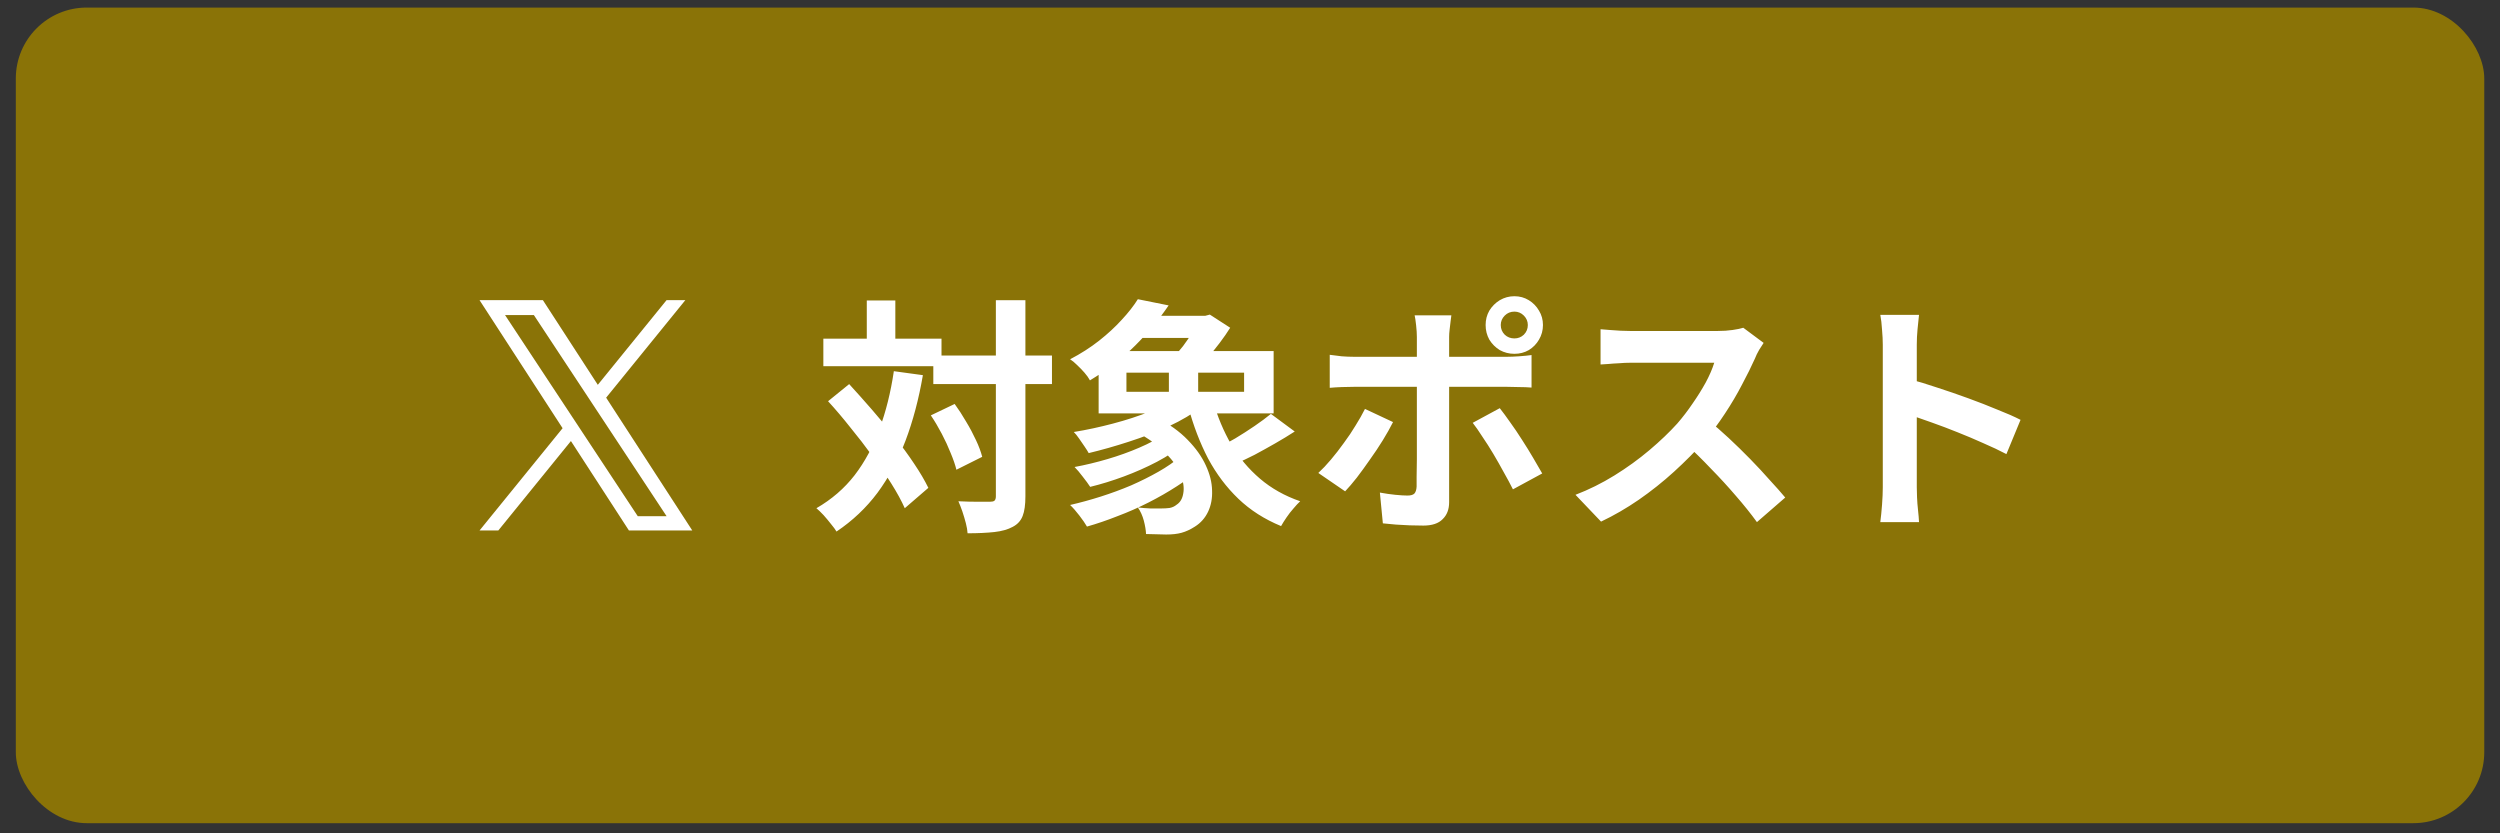
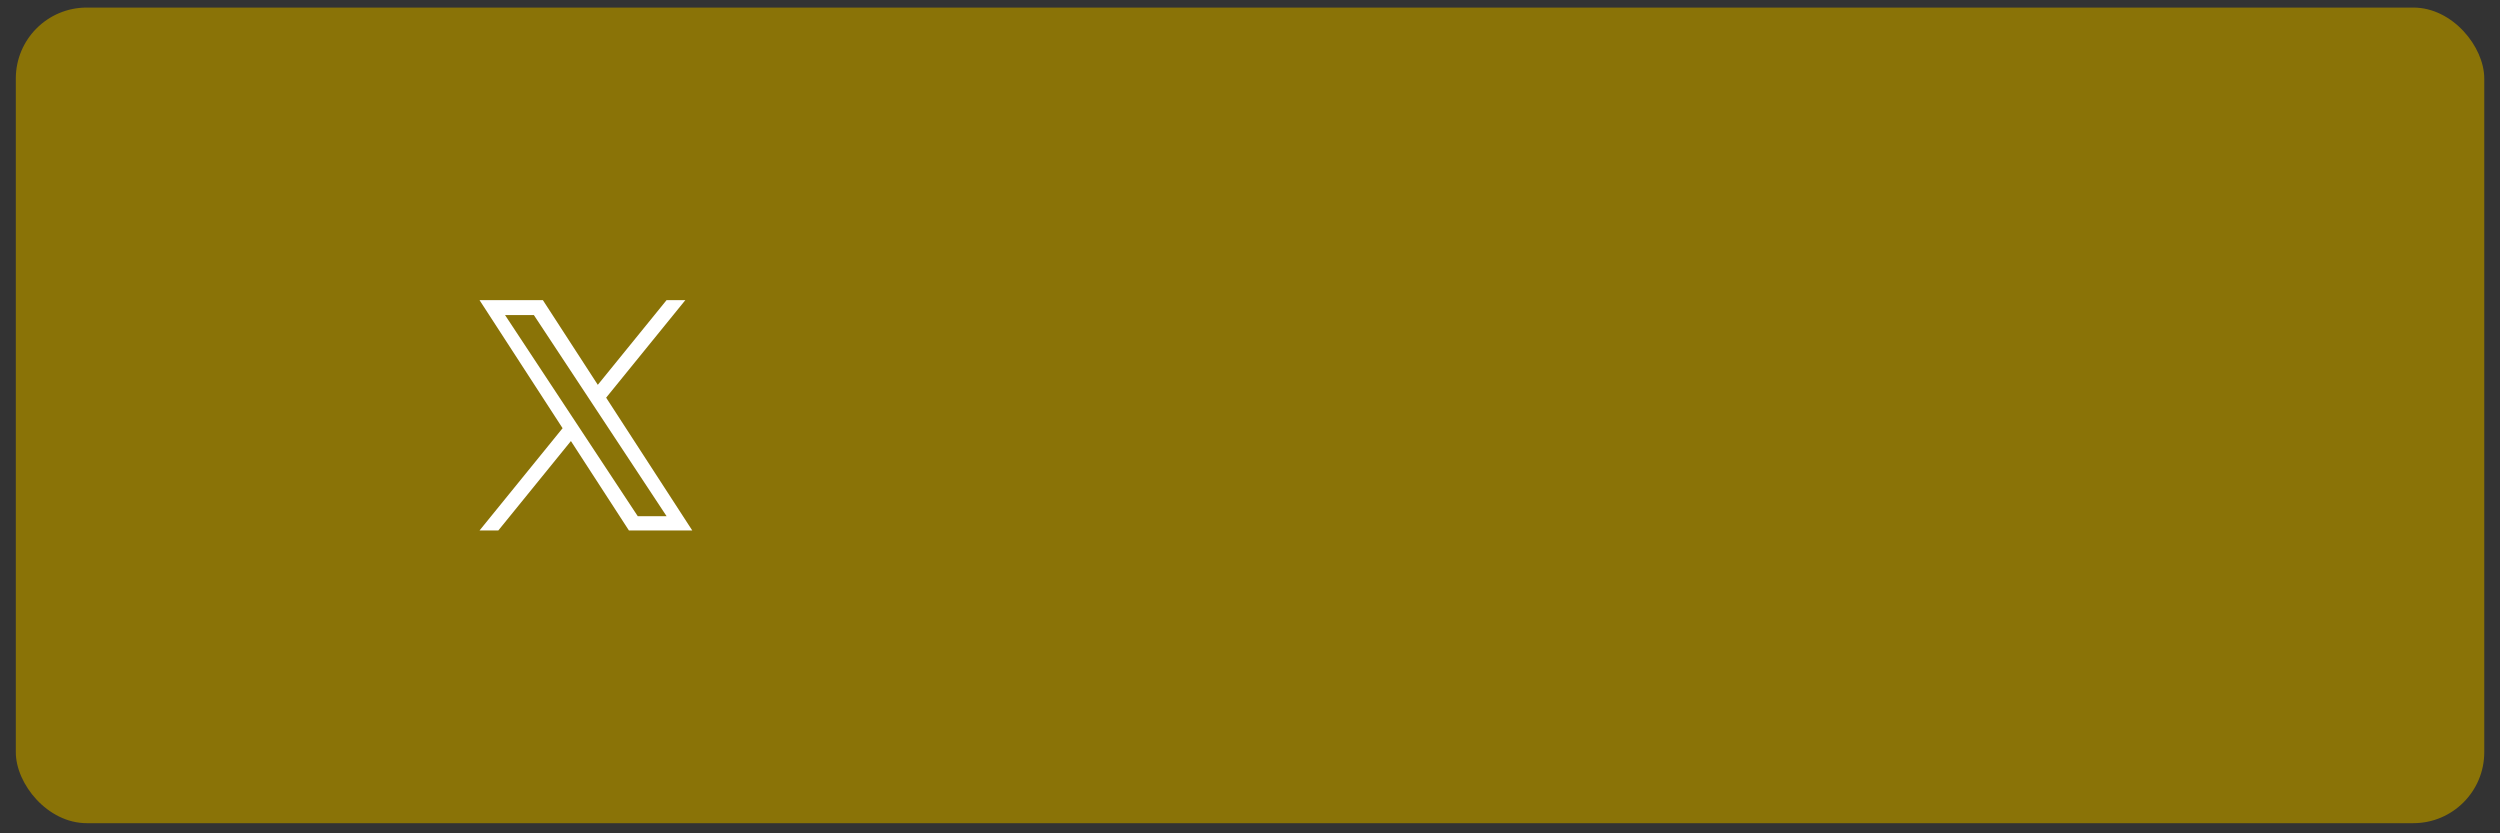
<svg xmlns="http://www.w3.org/2000/svg" width="141" height="47" viewBox="0 0 141 47" fill="none">
  <rect x="0" y="0" width="141" height="47" fill="#333333" stroke="none" />
  <rect x="0.892" y="0.427" width="139.22" height="46" rx="4" fill="#8A7307" />
  <g clip-path="url(#clip0_92_1713)">
    <path d="M34.187 22.428L38.654 16.927H37.595L33.716 21.704L30.618 16.927H27.045L31.73 24.151L27.045 29.92H28.104L32.2 24.875L35.472 29.92H39.045L34.186 22.428H34.187ZM32.737 24.214L32.262 23.495L28.485 17.771H30.111L33.159 22.39L33.634 23.11L37.596 29.114H35.97L32.737 24.215V24.214Z" fill="white" />
  </g>
-   <path d="M52.639 20.053H59.331V21.663H52.639V20.053ZM46.437 19.101H53.101V20.655H46.437V19.101ZM56.167 16.931H57.833V27.991C57.833 28.467 57.782 28.835 57.679 29.097C57.576 29.367 57.39 29.573 57.119 29.713C56.848 29.862 56.503 29.96 56.083 30.007C55.663 30.053 55.159 30.077 54.571 30.077C54.562 29.909 54.529 29.718 54.473 29.503C54.417 29.288 54.352 29.069 54.277 28.845C54.202 28.63 54.128 28.439 54.053 28.271C54.445 28.29 54.809 28.299 55.145 28.299C55.481 28.299 55.71 28.299 55.831 28.299C55.952 28.299 56.036 28.28 56.083 28.243C56.139 28.196 56.167 28.112 56.167 27.991V16.931ZM52.499 23.427L53.843 22.783C54.067 23.091 54.282 23.422 54.487 23.777C54.702 24.131 54.888 24.482 55.047 24.827C55.206 25.163 55.322 25.476 55.397 25.765L53.941 26.493C53.876 26.222 53.768 25.91 53.619 25.555C53.479 25.2 53.311 24.836 53.115 24.463C52.919 24.09 52.714 23.744 52.499 23.427ZM46.703 22.629L47.893 21.663C48.304 22.111 48.728 22.587 49.167 23.091C49.606 23.595 50.03 24.108 50.441 24.631C50.861 25.154 51.234 25.662 51.561 26.157C51.888 26.642 52.154 27.095 52.359 27.515L51.029 28.663C50.842 28.243 50.59 27.781 50.273 27.277C49.956 26.773 49.596 26.25 49.195 25.709C48.803 25.168 48.392 24.636 47.963 24.113C47.543 23.581 47.123 23.086 46.703 22.629ZM48.887 16.945H50.497V20.053H48.887V16.945ZM50.413 20.935L52.051 21.159C51.818 22.512 51.491 23.744 51.071 24.855C50.651 25.956 50.124 26.936 49.489 27.795C48.854 28.644 48.084 29.372 47.179 29.979C47.114 29.867 47.011 29.727 46.871 29.559C46.74 29.391 46.6 29.223 46.451 29.055C46.302 28.896 46.166 28.765 46.045 28.663C46.904 28.168 47.622 27.547 48.201 26.801C48.78 26.045 49.246 25.177 49.601 24.197C49.965 23.217 50.236 22.13 50.413 20.935ZM64.105 24.365L65.211 23.539C65.939 23.912 66.532 24.337 66.989 24.813C67.446 25.279 67.787 25.76 68.011 26.255C68.235 26.74 68.352 27.207 68.361 27.655C68.38 28.103 68.305 28.504 68.137 28.859C67.969 29.213 67.722 29.494 67.395 29.699C67.134 29.867 66.882 29.983 66.639 30.049C66.406 30.114 66.116 30.147 65.771 30.147C65.603 30.147 65.421 30.142 65.225 30.133C65.038 30.133 64.842 30.128 64.637 30.119C64.628 29.904 64.586 29.652 64.511 29.363C64.436 29.083 64.324 28.835 64.175 28.621C64.418 28.649 64.656 28.668 64.889 28.677C65.122 28.677 65.323 28.677 65.491 28.677C65.668 28.677 65.827 28.668 65.967 28.649C66.116 28.621 66.247 28.56 66.359 28.467C66.564 28.336 66.69 28.122 66.737 27.823C66.793 27.524 66.746 27.179 66.597 26.787C66.448 26.395 66.168 25.989 65.757 25.569C65.356 25.149 64.805 24.747 64.105 24.365ZM65.645 24.491L66.765 25.051C66.354 25.396 65.85 25.727 65.253 26.045C64.665 26.353 64.044 26.628 63.391 26.871C62.738 27.113 62.103 27.309 61.487 27.459C61.384 27.3 61.244 27.109 61.067 26.885C60.899 26.661 60.745 26.479 60.605 26.339C61.212 26.227 61.832 26.078 62.467 25.891C63.102 25.704 63.699 25.489 64.259 25.247C64.828 25.004 65.29 24.752 65.645 24.491ZM66.555 25.765L67.745 26.395C67.353 26.75 66.9 27.09 66.387 27.417C65.883 27.744 65.346 28.052 64.777 28.341C64.208 28.63 63.624 28.887 63.027 29.111C62.439 29.344 61.865 29.54 61.305 29.699C61.202 29.521 61.058 29.311 60.871 29.069C60.684 28.826 60.512 28.63 60.353 28.481C60.922 28.35 61.501 28.192 62.089 28.005C62.677 27.818 63.246 27.608 63.797 27.375C64.348 27.132 64.861 26.875 65.337 26.605C65.813 26.334 66.219 26.054 66.555 25.765ZM64.161 17.813H68.263V19.059H64.161V17.813ZM66.527 22.349L67.787 22.937C67.264 23.338 66.644 23.707 65.925 24.043C65.206 24.369 64.455 24.659 63.671 24.911C62.896 25.163 62.14 25.378 61.403 25.555C61.347 25.452 61.268 25.326 61.165 25.177C61.062 25.027 60.96 24.878 60.857 24.729C60.754 24.579 60.656 24.458 60.563 24.365C61.3 24.244 62.038 24.085 62.775 23.889C63.522 23.693 64.222 23.464 64.875 23.203C65.538 22.942 66.088 22.657 66.527 22.349ZM68.417 22.629C68.669 23.506 69.01 24.318 69.439 25.065C69.878 25.802 70.419 26.446 71.063 26.997C71.707 27.547 72.463 27.972 73.331 28.271C73.219 28.373 73.093 28.509 72.953 28.677C72.813 28.835 72.682 29.003 72.561 29.181C72.44 29.358 72.337 29.521 72.253 29.671C71.32 29.288 70.517 28.775 69.845 28.131C69.173 27.487 68.604 26.731 68.137 25.863C67.68 24.985 67.306 24.01 67.017 22.937L68.417 22.629ZM71.679 23.343L73.023 24.337C72.678 24.561 72.309 24.785 71.917 25.009C71.525 25.233 71.138 25.448 70.755 25.653C70.372 25.849 70.013 26.017 69.677 26.157L68.627 25.289C68.944 25.13 69.29 24.944 69.663 24.729C70.036 24.505 70.4 24.271 70.755 24.029C71.11 23.786 71.418 23.558 71.679 23.343ZM63.531 21.019V22.097H70.167V21.019H63.531ZM61.963 19.801H71.833V23.315H61.963V19.801ZM64.175 16.875L65.911 17.225C65.379 18.009 64.754 18.76 64.035 19.479C63.316 20.198 62.462 20.855 61.473 21.453C61.398 21.313 61.296 21.168 61.165 21.019C61.034 20.869 60.894 20.725 60.745 20.585C60.605 20.445 60.474 20.337 60.353 20.263C60.96 19.945 61.506 19.596 61.991 19.213C62.476 18.83 62.901 18.438 63.265 18.037C63.638 17.636 63.942 17.248 64.175 16.875ZM65.925 20.459H67.577V22.853H65.925V20.459ZM67.591 17.813H67.969L68.235 17.743L69.383 18.485C69.215 18.756 69.014 19.045 68.781 19.353C68.557 19.651 68.319 19.941 68.067 20.221C67.824 20.501 67.591 20.748 67.367 20.963C67.208 20.841 67.012 20.706 66.779 20.557C66.546 20.398 66.336 20.267 66.149 20.165C66.345 19.978 66.536 19.764 66.723 19.521C66.91 19.269 67.082 19.017 67.241 18.765C67.4 18.513 67.516 18.298 67.591 18.121V17.813ZM84.643 18.331C84.643 18.546 84.718 18.727 84.867 18.877C85.016 19.017 85.198 19.087 85.413 19.087C85.618 19.087 85.796 19.017 85.945 18.877C86.094 18.727 86.169 18.546 86.169 18.331C86.169 18.125 86.094 17.948 85.945 17.799C85.796 17.649 85.618 17.575 85.413 17.575C85.198 17.575 85.016 17.649 84.867 17.799C84.718 17.948 84.643 18.125 84.643 18.331ZM83.789 18.331C83.789 18.032 83.859 17.762 83.999 17.519C84.148 17.276 84.344 17.08 84.587 16.931C84.839 16.782 85.114 16.707 85.413 16.707C85.712 16.707 85.982 16.782 86.225 16.931C86.468 17.08 86.659 17.276 86.799 17.519C86.948 17.762 87.023 18.032 87.023 18.331C87.023 18.63 86.948 18.905 86.799 19.157C86.659 19.399 86.468 19.596 86.225 19.745C85.982 19.885 85.712 19.955 85.413 19.955C85.114 19.955 84.839 19.885 84.587 19.745C84.344 19.596 84.148 19.399 83.999 19.157C83.859 18.905 83.789 18.63 83.789 18.331ZM81.857 17.785C81.848 17.85 81.834 17.957 81.815 18.107C81.796 18.256 81.778 18.415 81.759 18.583C81.74 18.741 81.731 18.881 81.731 19.003C81.731 19.283 81.731 19.591 81.731 19.927C81.731 20.263 81.731 20.599 81.731 20.935C81.731 21.262 81.731 21.56 81.731 21.831C81.731 22.017 81.731 22.279 81.731 22.615C81.731 22.951 81.731 23.329 81.731 23.749C81.731 24.169 81.731 24.608 81.731 25.065C81.731 25.513 81.731 25.951 81.731 26.381C81.731 26.801 81.731 27.183 81.731 27.529C81.731 27.865 81.731 28.131 81.731 28.327C81.731 28.728 81.61 29.046 81.367 29.279C81.134 29.521 80.77 29.643 80.275 29.643C80.023 29.643 79.766 29.638 79.505 29.629C79.244 29.619 78.987 29.605 78.735 29.587C78.483 29.568 78.236 29.545 77.993 29.517L77.825 27.781C78.124 27.837 78.413 27.879 78.693 27.907C78.982 27.935 79.211 27.949 79.379 27.949C79.566 27.949 79.696 27.912 79.771 27.837C79.846 27.753 79.888 27.622 79.897 27.445C79.897 27.361 79.897 27.179 79.897 26.899C79.906 26.619 79.911 26.288 79.911 25.905C79.911 25.522 79.911 25.116 79.911 24.687C79.911 24.258 79.911 23.847 79.911 23.455C79.911 23.063 79.911 22.722 79.911 22.433C79.911 22.143 79.911 21.943 79.911 21.831C79.911 21.663 79.911 21.411 79.911 21.075C79.911 20.73 79.911 20.366 79.911 19.983C79.911 19.6 79.911 19.273 79.911 19.003C79.911 18.816 79.897 18.597 79.869 18.345C79.841 18.084 79.813 17.897 79.785 17.785H81.857ZM74.997 20.011C75.212 20.039 75.436 20.067 75.669 20.095C75.902 20.113 76.131 20.123 76.355 20.123C76.467 20.123 76.691 20.123 77.027 20.123C77.372 20.123 77.783 20.123 78.259 20.123C78.735 20.123 79.244 20.123 79.785 20.123C80.336 20.123 80.886 20.123 81.437 20.123C81.997 20.123 82.515 20.123 82.991 20.123C83.476 20.123 83.896 20.123 84.251 20.123C84.606 20.123 84.853 20.123 84.993 20.123C85.189 20.123 85.418 20.113 85.679 20.095C85.95 20.076 86.183 20.053 86.379 20.025V21.859C86.164 21.84 85.931 21.831 85.679 21.831C85.427 21.822 85.203 21.817 85.007 21.817C84.867 21.817 84.62 21.817 84.265 21.817C83.92 21.817 83.504 21.817 83.019 21.817C82.543 21.817 82.03 21.817 81.479 21.817C80.928 21.817 80.378 21.817 79.827 21.817C79.276 21.817 78.763 21.817 78.287 21.817C77.811 21.817 77.4 21.817 77.055 21.817C76.719 21.817 76.486 21.817 76.355 21.817C76.15 21.817 75.921 21.822 75.669 21.831C75.426 21.84 75.202 21.854 74.997 21.873V20.011ZM78.567 23.805C78.408 24.122 78.217 24.463 77.993 24.827C77.769 25.191 77.526 25.555 77.265 25.919C77.013 26.283 76.766 26.623 76.523 26.941C76.28 27.249 76.061 27.506 75.865 27.711L74.353 26.675C74.586 26.46 74.824 26.208 75.067 25.919C75.319 25.62 75.562 25.308 75.795 24.981C76.038 24.654 76.257 24.328 76.453 24.001C76.658 23.674 76.836 23.361 76.985 23.063L78.567 23.805ZM84.587 23.021C84.764 23.245 84.96 23.511 85.175 23.819C85.399 24.127 85.623 24.458 85.847 24.813C86.071 25.158 86.281 25.499 86.477 25.835C86.673 26.162 86.841 26.451 86.981 26.703L85.329 27.599C85.18 27.3 85.007 26.978 84.811 26.633C84.624 26.288 84.428 25.942 84.223 25.597C84.018 25.252 83.812 24.93 83.607 24.631C83.411 24.323 83.229 24.061 83.061 23.847L84.587 23.021ZM99.469 19.339C99.413 19.423 99.329 19.553 99.217 19.731C99.114 19.908 99.035 20.072 98.979 20.221C98.783 20.66 98.54 21.149 98.251 21.691C97.971 22.232 97.649 22.778 97.285 23.329C96.93 23.87 96.552 24.379 96.151 24.855C95.628 25.443 95.05 26.026 94.415 26.605C93.79 27.174 93.127 27.701 92.427 28.187C91.736 28.663 91.027 29.073 90.299 29.419L88.857 27.907C89.613 27.617 90.346 27.253 91.055 26.815C91.764 26.376 92.422 25.9 93.029 25.387C93.636 24.873 94.158 24.374 94.597 23.889C94.905 23.534 95.194 23.156 95.465 22.755C95.745 22.354 95.992 21.957 96.207 21.565C96.422 21.163 96.58 20.795 96.683 20.459C96.59 20.459 96.422 20.459 96.179 20.459C95.936 20.459 95.652 20.459 95.325 20.459C95.008 20.459 94.672 20.459 94.317 20.459C93.962 20.459 93.622 20.459 93.295 20.459C92.978 20.459 92.698 20.459 92.455 20.459C92.212 20.459 92.04 20.459 91.937 20.459C91.741 20.459 91.536 20.468 91.321 20.487C91.106 20.496 90.901 20.51 90.705 20.529C90.518 20.538 90.374 20.547 90.271 20.557V18.569C90.411 18.578 90.584 18.592 90.789 18.611C90.994 18.63 91.2 18.643 91.405 18.653C91.62 18.662 91.797 18.667 91.937 18.667C92.058 18.667 92.25 18.667 92.511 18.667C92.772 18.667 93.071 18.667 93.407 18.667C93.743 18.667 94.088 18.667 94.443 18.667C94.807 18.667 95.152 18.667 95.479 18.667C95.815 18.667 96.104 18.667 96.347 18.667C96.59 18.667 96.767 18.667 96.879 18.667C97.187 18.667 97.467 18.648 97.719 18.611C97.98 18.573 98.181 18.532 98.321 18.485L99.469 19.339ZM96.333 23.693C96.697 23.982 97.084 24.318 97.495 24.701C97.906 25.084 98.312 25.48 98.713 25.891C99.114 26.302 99.483 26.698 99.819 27.081C100.164 27.454 100.454 27.781 100.687 28.061L99.091 29.447C98.746 28.971 98.349 28.476 97.901 27.963C97.462 27.45 96.996 26.941 96.501 26.437C96.016 25.924 95.521 25.438 95.017 24.981L96.333 23.693ZM106.189 27.487C106.189 27.309 106.189 27.02 106.189 26.619C106.189 26.208 106.189 25.737 106.189 25.205C106.189 24.663 106.189 24.099 106.189 23.511C106.189 22.923 106.189 22.358 106.189 21.817C106.189 21.266 106.189 20.781 106.189 20.361C106.189 19.941 106.189 19.633 106.189 19.437C106.189 19.194 106.175 18.914 106.147 18.597C106.128 18.279 106.096 18 106.049 17.757H108.233C108.205 18 108.177 18.27 108.149 18.569C108.121 18.858 108.107 19.148 108.107 19.437C108.107 19.698 108.107 20.053 108.107 20.501C108.107 20.949 108.107 21.448 108.107 21.999C108.107 22.54 108.107 23.096 108.107 23.665C108.107 24.225 108.107 24.766 108.107 25.289C108.107 25.811 108.107 26.269 108.107 26.661C108.107 27.044 108.107 27.319 108.107 27.487C108.107 27.617 108.112 27.804 108.121 28.047C108.13 28.28 108.149 28.523 108.177 28.775C108.205 29.027 108.224 29.251 108.233 29.447H106.049C106.086 29.167 106.119 28.84 106.147 28.467C106.175 28.093 106.189 27.767 106.189 27.487ZM107.687 21.383C108.154 21.504 108.676 21.663 109.255 21.859C109.834 22.046 110.417 22.246 111.005 22.461C111.593 22.675 112.144 22.89 112.657 23.105C113.18 23.31 113.614 23.502 113.959 23.679L113.161 25.611C112.769 25.405 112.335 25.2 111.859 24.995C111.383 24.78 110.898 24.575 110.403 24.379C109.918 24.183 109.437 24.001 108.961 23.833C108.494 23.665 108.07 23.515 107.687 23.385V21.383Z" fill="white" />
  <defs>
    <clipPath id="clip0_92_1713">
      <rect width="12" height="13" fill="white" transform="translate(27.045 16.927)" />
    </clipPath>
  </defs>
</svg>